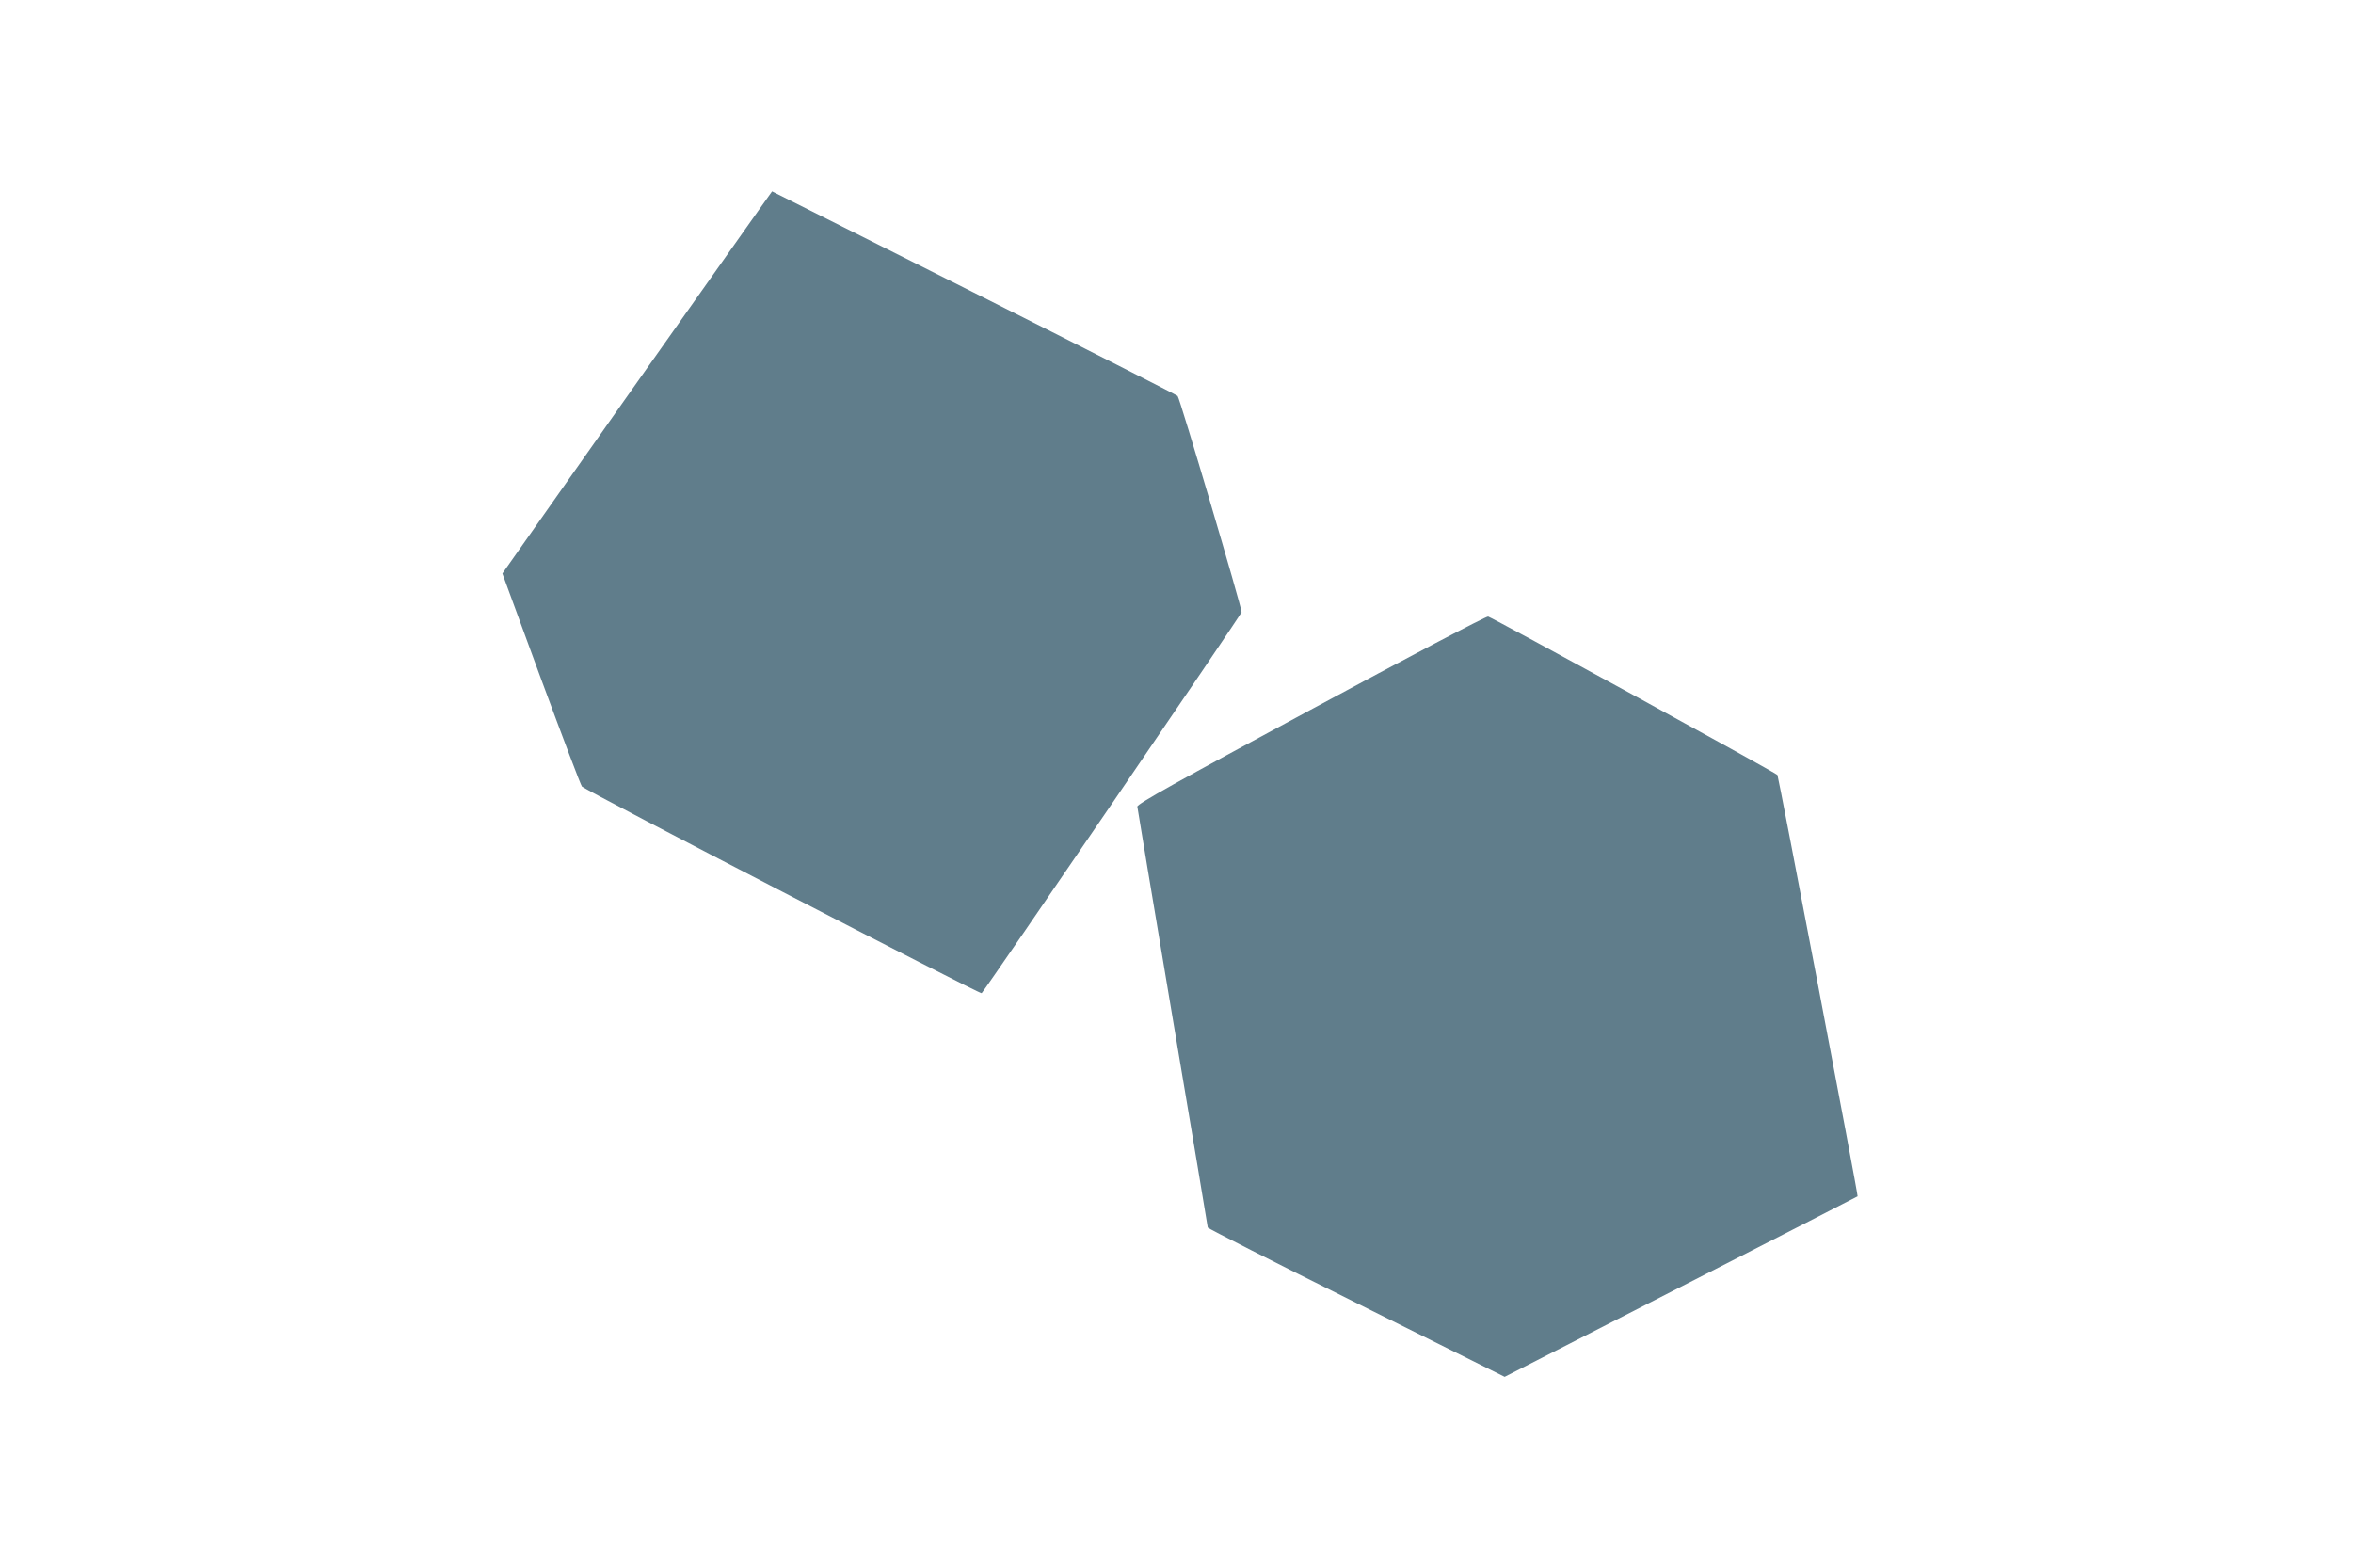
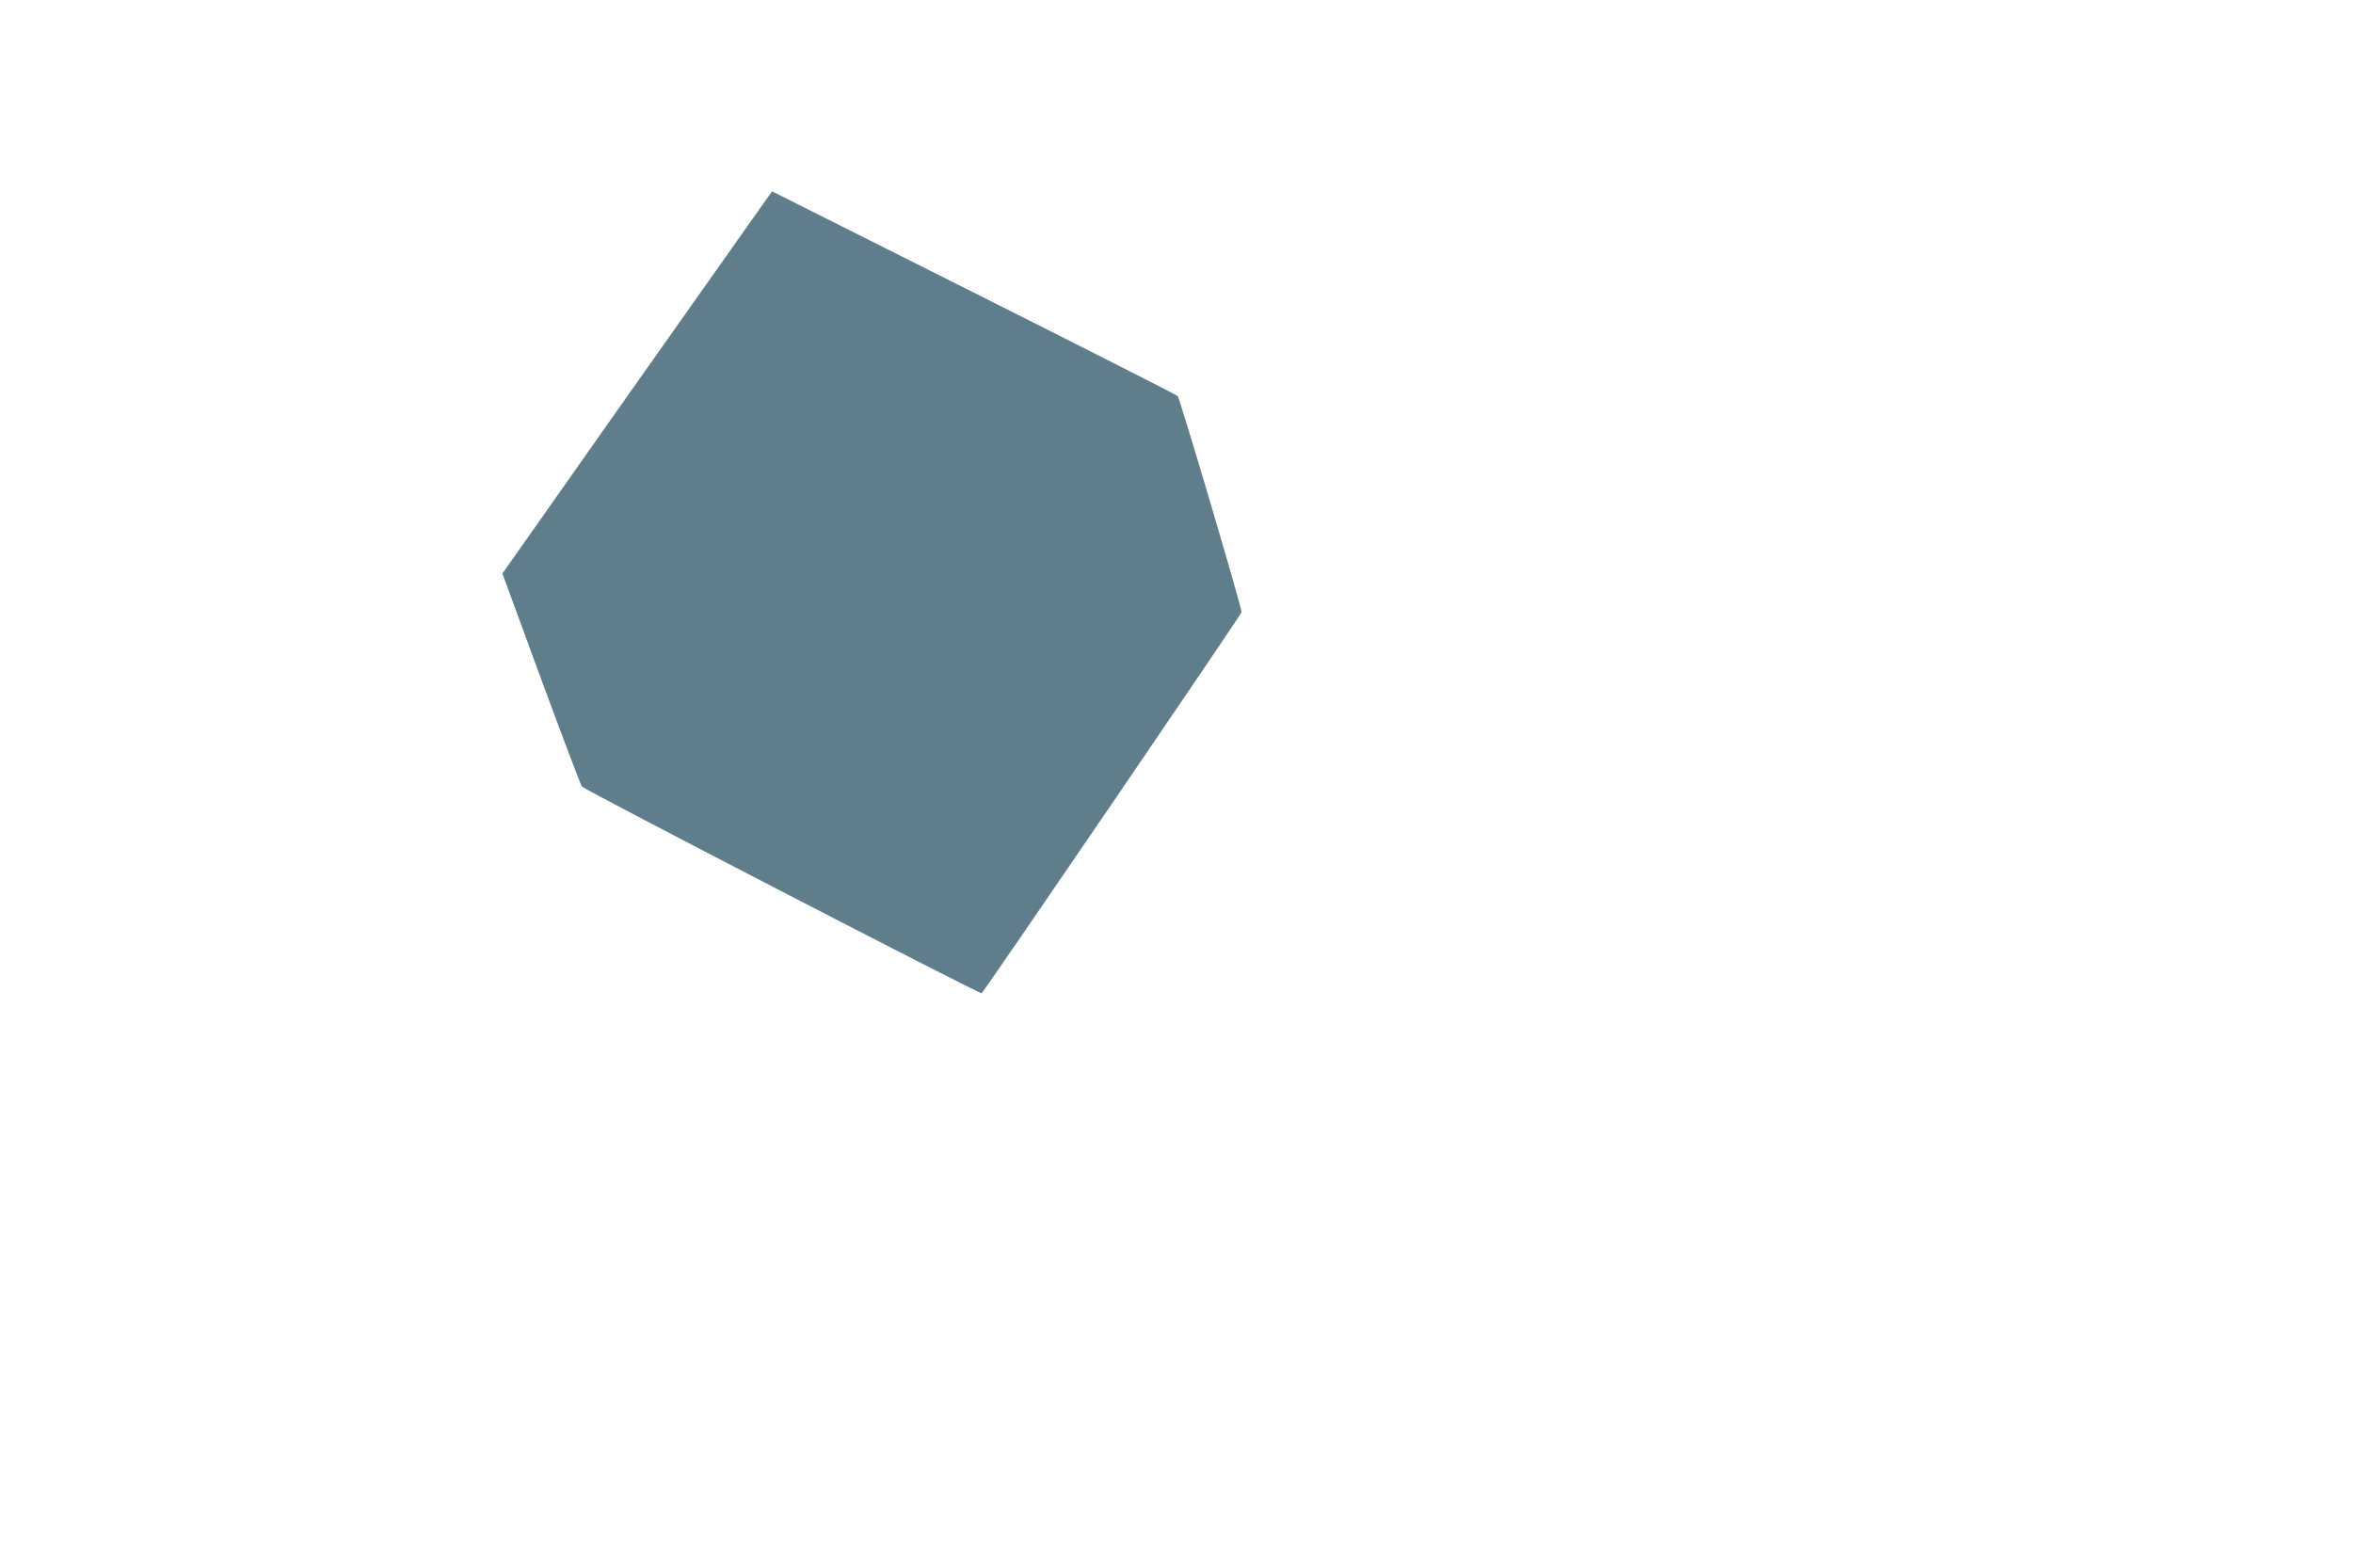
<svg xmlns="http://www.w3.org/2000/svg" version="1.0" width="1280pt" height="853pt" viewBox="0 0 1280 853" preserveAspectRatio="xMidYMid meet">
  <g transform="translate(0,853) scale(0.1,-0.1)" fill="#607d8b" stroke="none">
    <path d="M4131 7392 c-38 -53 -368 -521 -734 -1039 l-664 -943 211 -575 c117 -316 216 -579 222 -584 25 -24 2167 -1132 2174 -1124 35 40 1414 2062 1414 2073 0 28 -336 1165 -348 1176 -6 6 -505 259 -1108 562 l-1098 551 -69 -97z" />
-     <path d="M7130 4669 c-726 -391 -945 -513 -943 -527 1 -9 87 -527 192 -1150 105 -622 191 -1136 191 -1140 0 -4 363 -189 808 -410 l807 -402 959 490 c528 269 960 491 961 492 4 5 -431 2287 -436 2292 -15 16 -1557 860 -1574 862 -11 2 -439 -223 -965 -507z" />
  </g>
</svg>